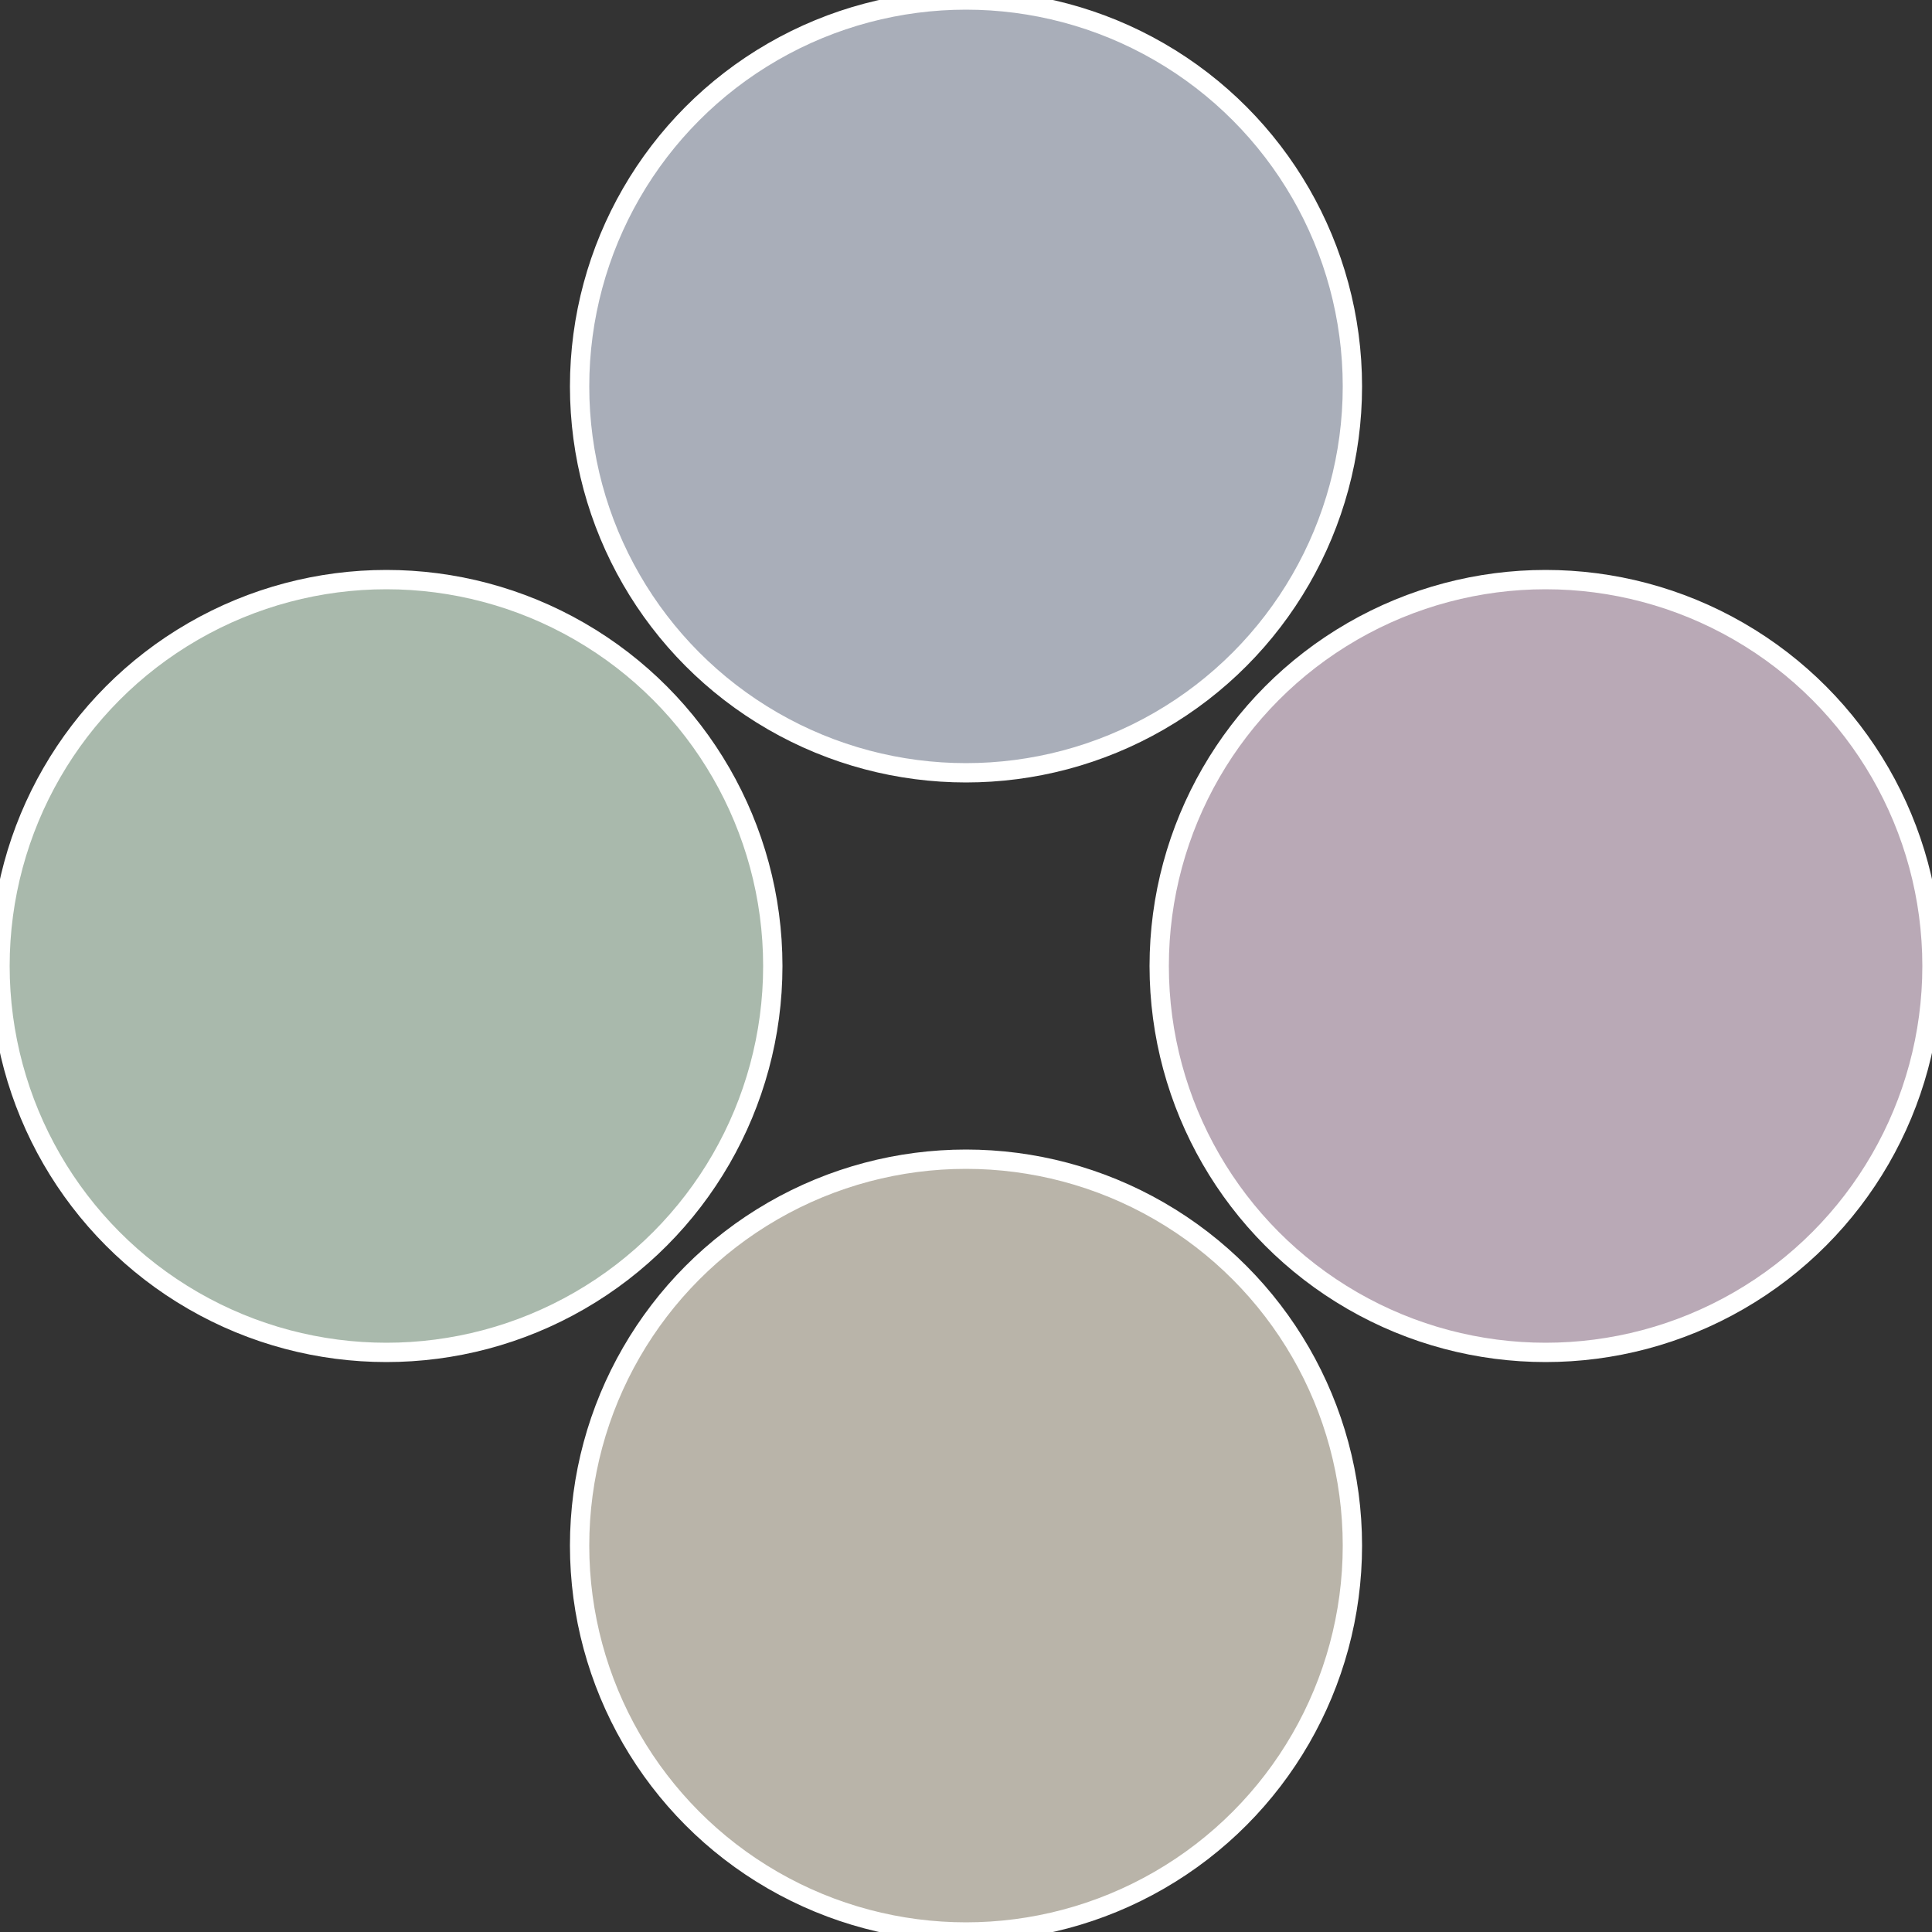
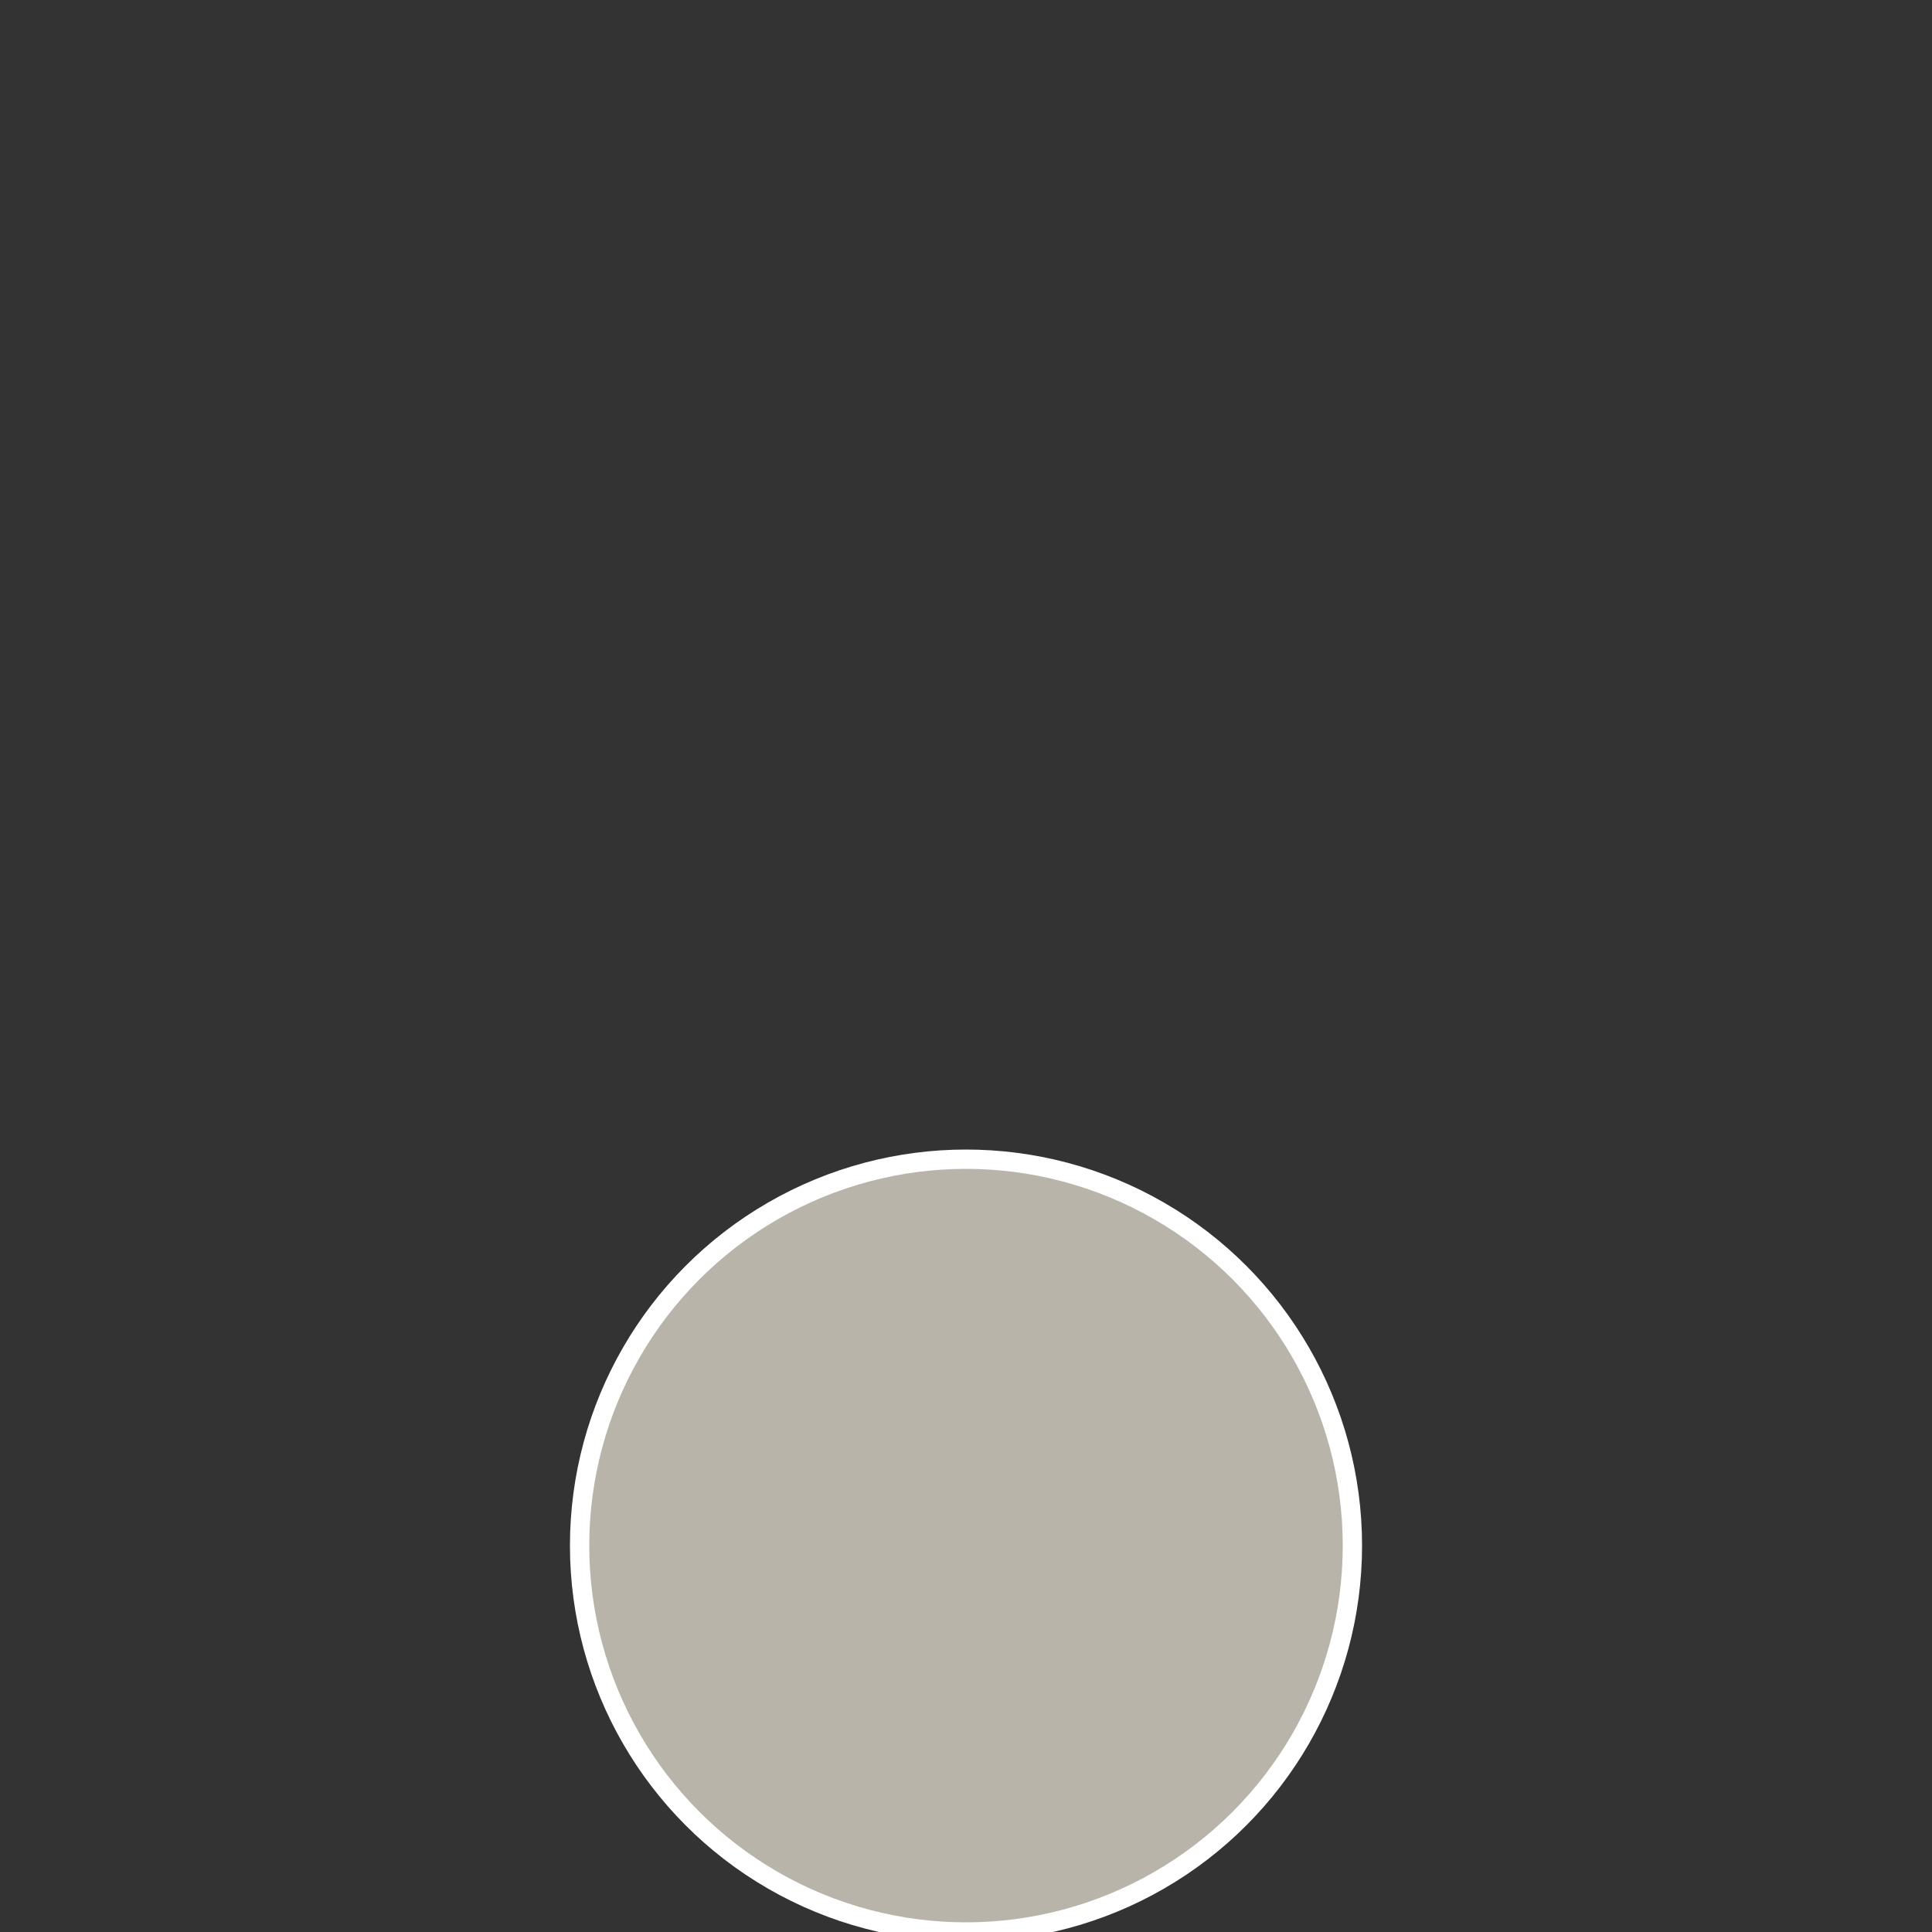
<svg xmlns="http://www.w3.org/2000/svg" width="500" height="500" viewBox="-1 -1 2 2">
  <rect x="-1" y="-1" width="2" height="2" fill="#333333" stroke="none" />
-   <circle cx="0.6" cy="0" r="0.4" fill="#b9a9b6" stroke="#fff" stroke-width="1%" />
  <circle cx="3.6739403974421E-17" cy="0.6" r="0.4" fill="#b9b4a9" stroke="#fff" stroke-width="1%" />
-   <circle cx="-0.6" cy="7.3478807948841E-17" r="0.4" fill="#a9b9ac" stroke="#fff" stroke-width="1%" />
-   <circle cx="-1.1021821192326E-16" cy="-0.6" r="0.4" fill="#a9aeb9" stroke="#fff" stroke-width="1%" />
</svg>